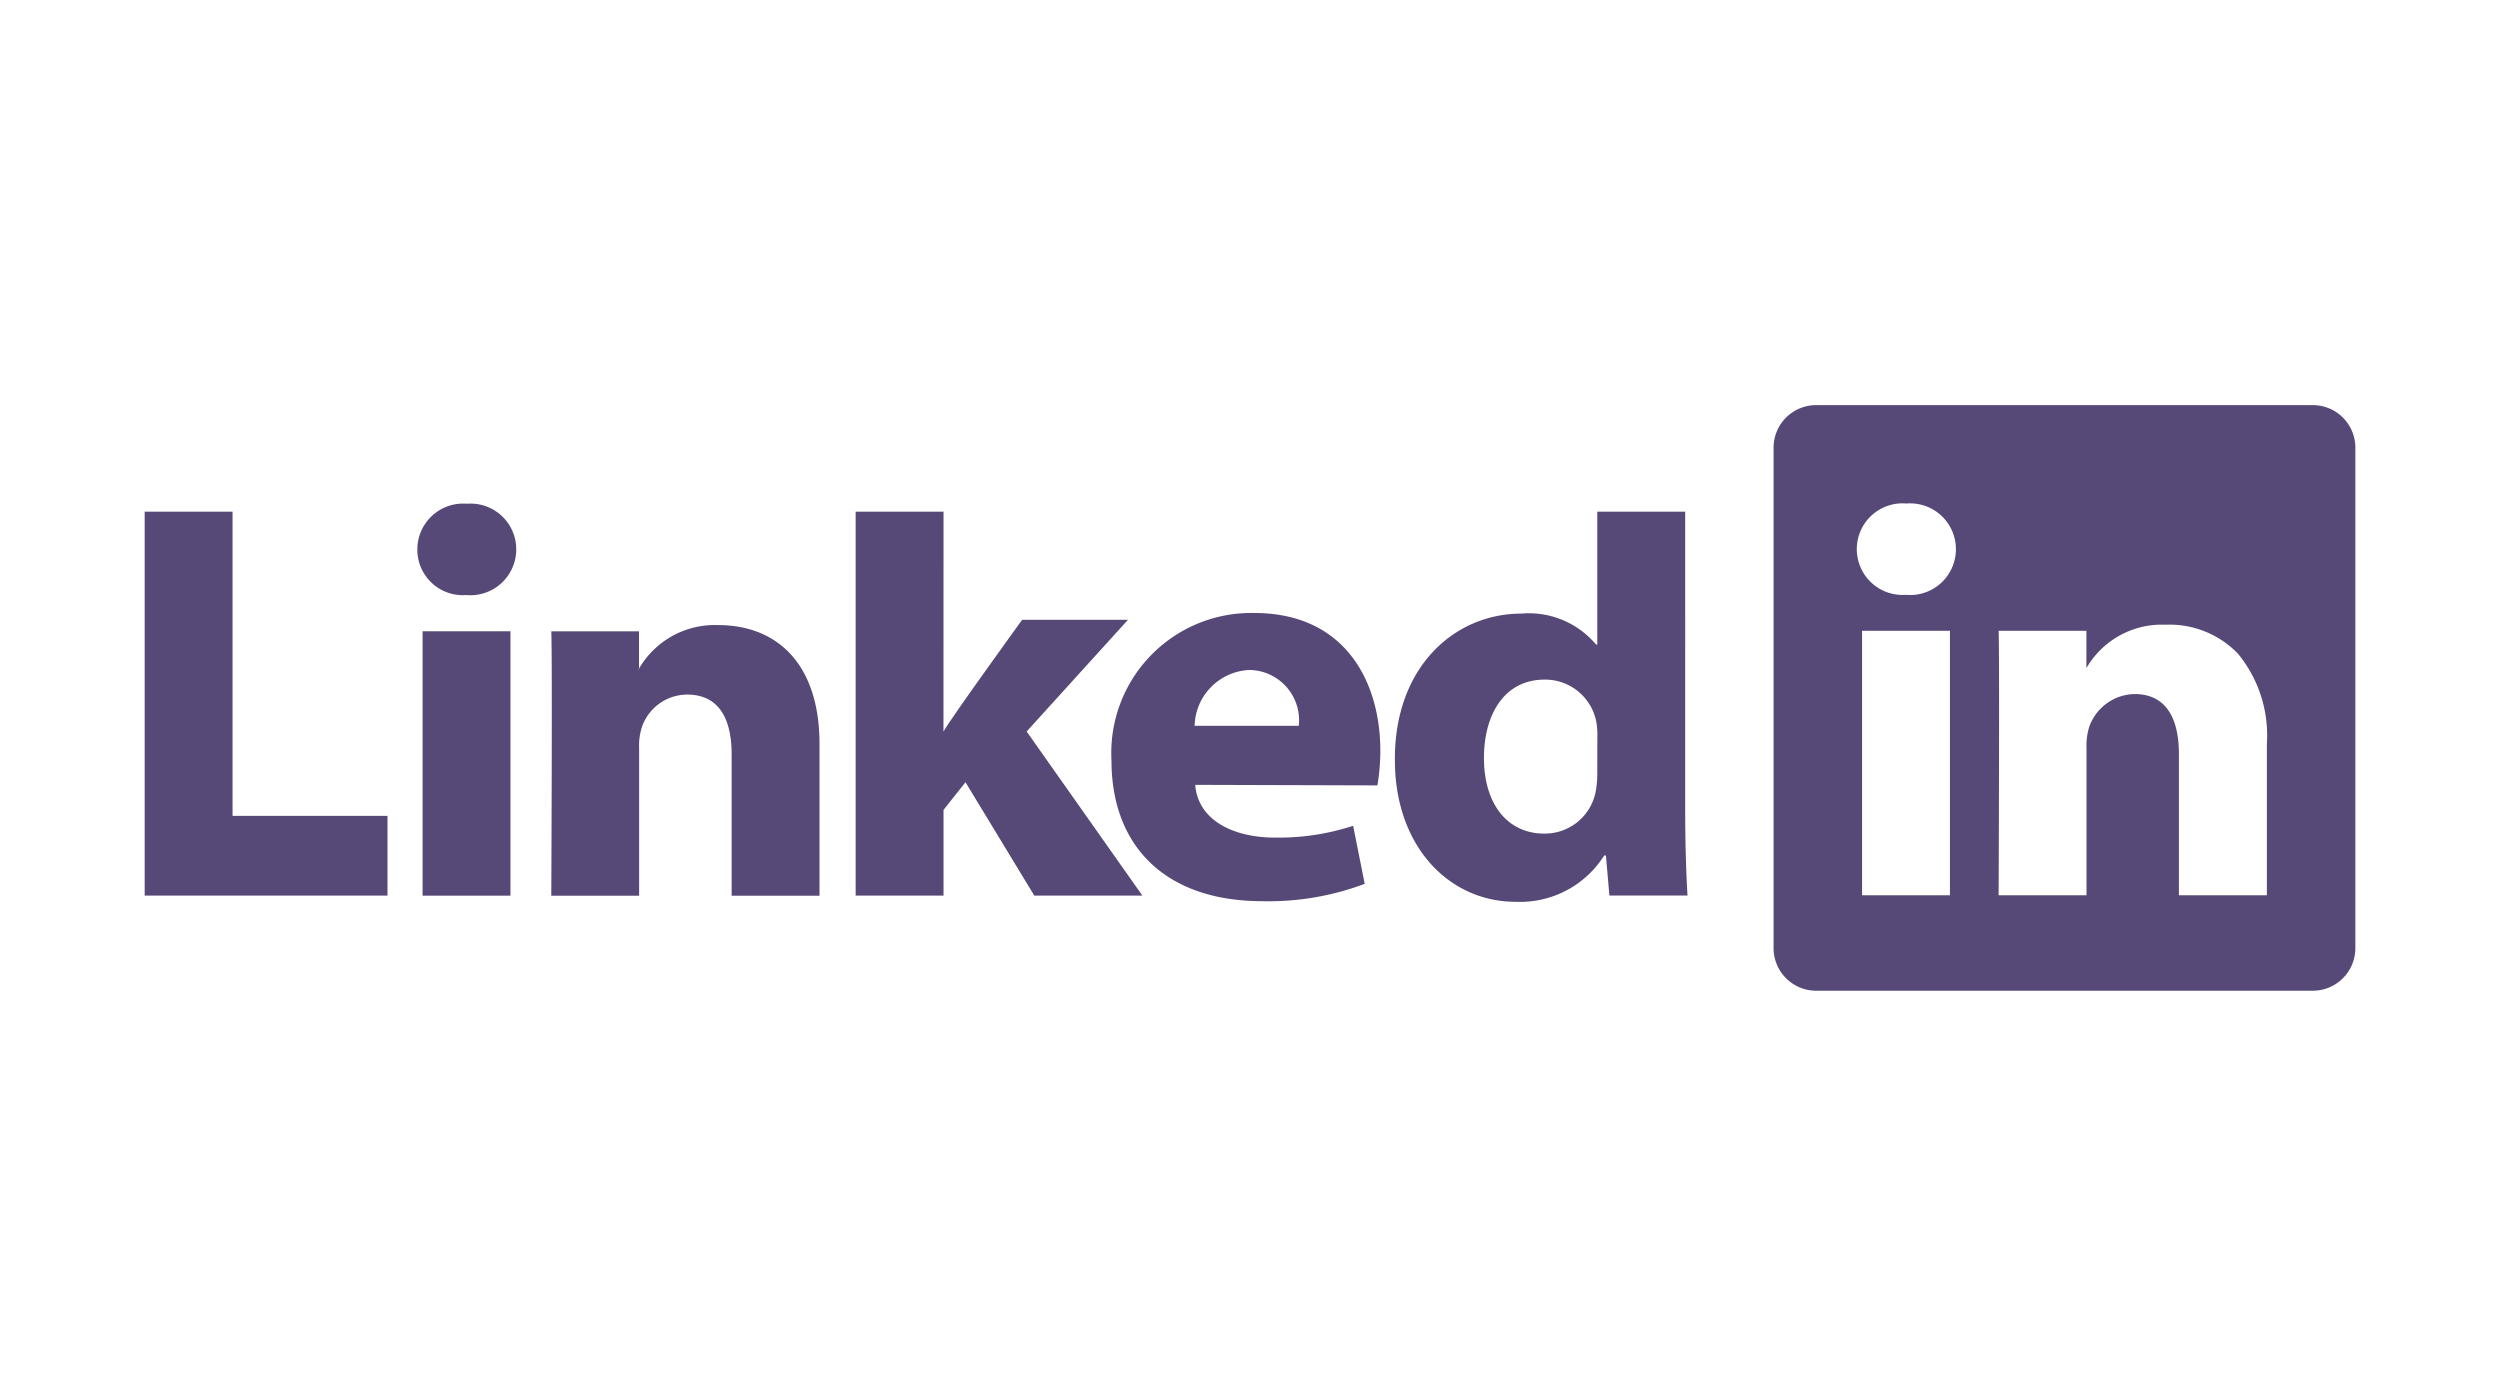
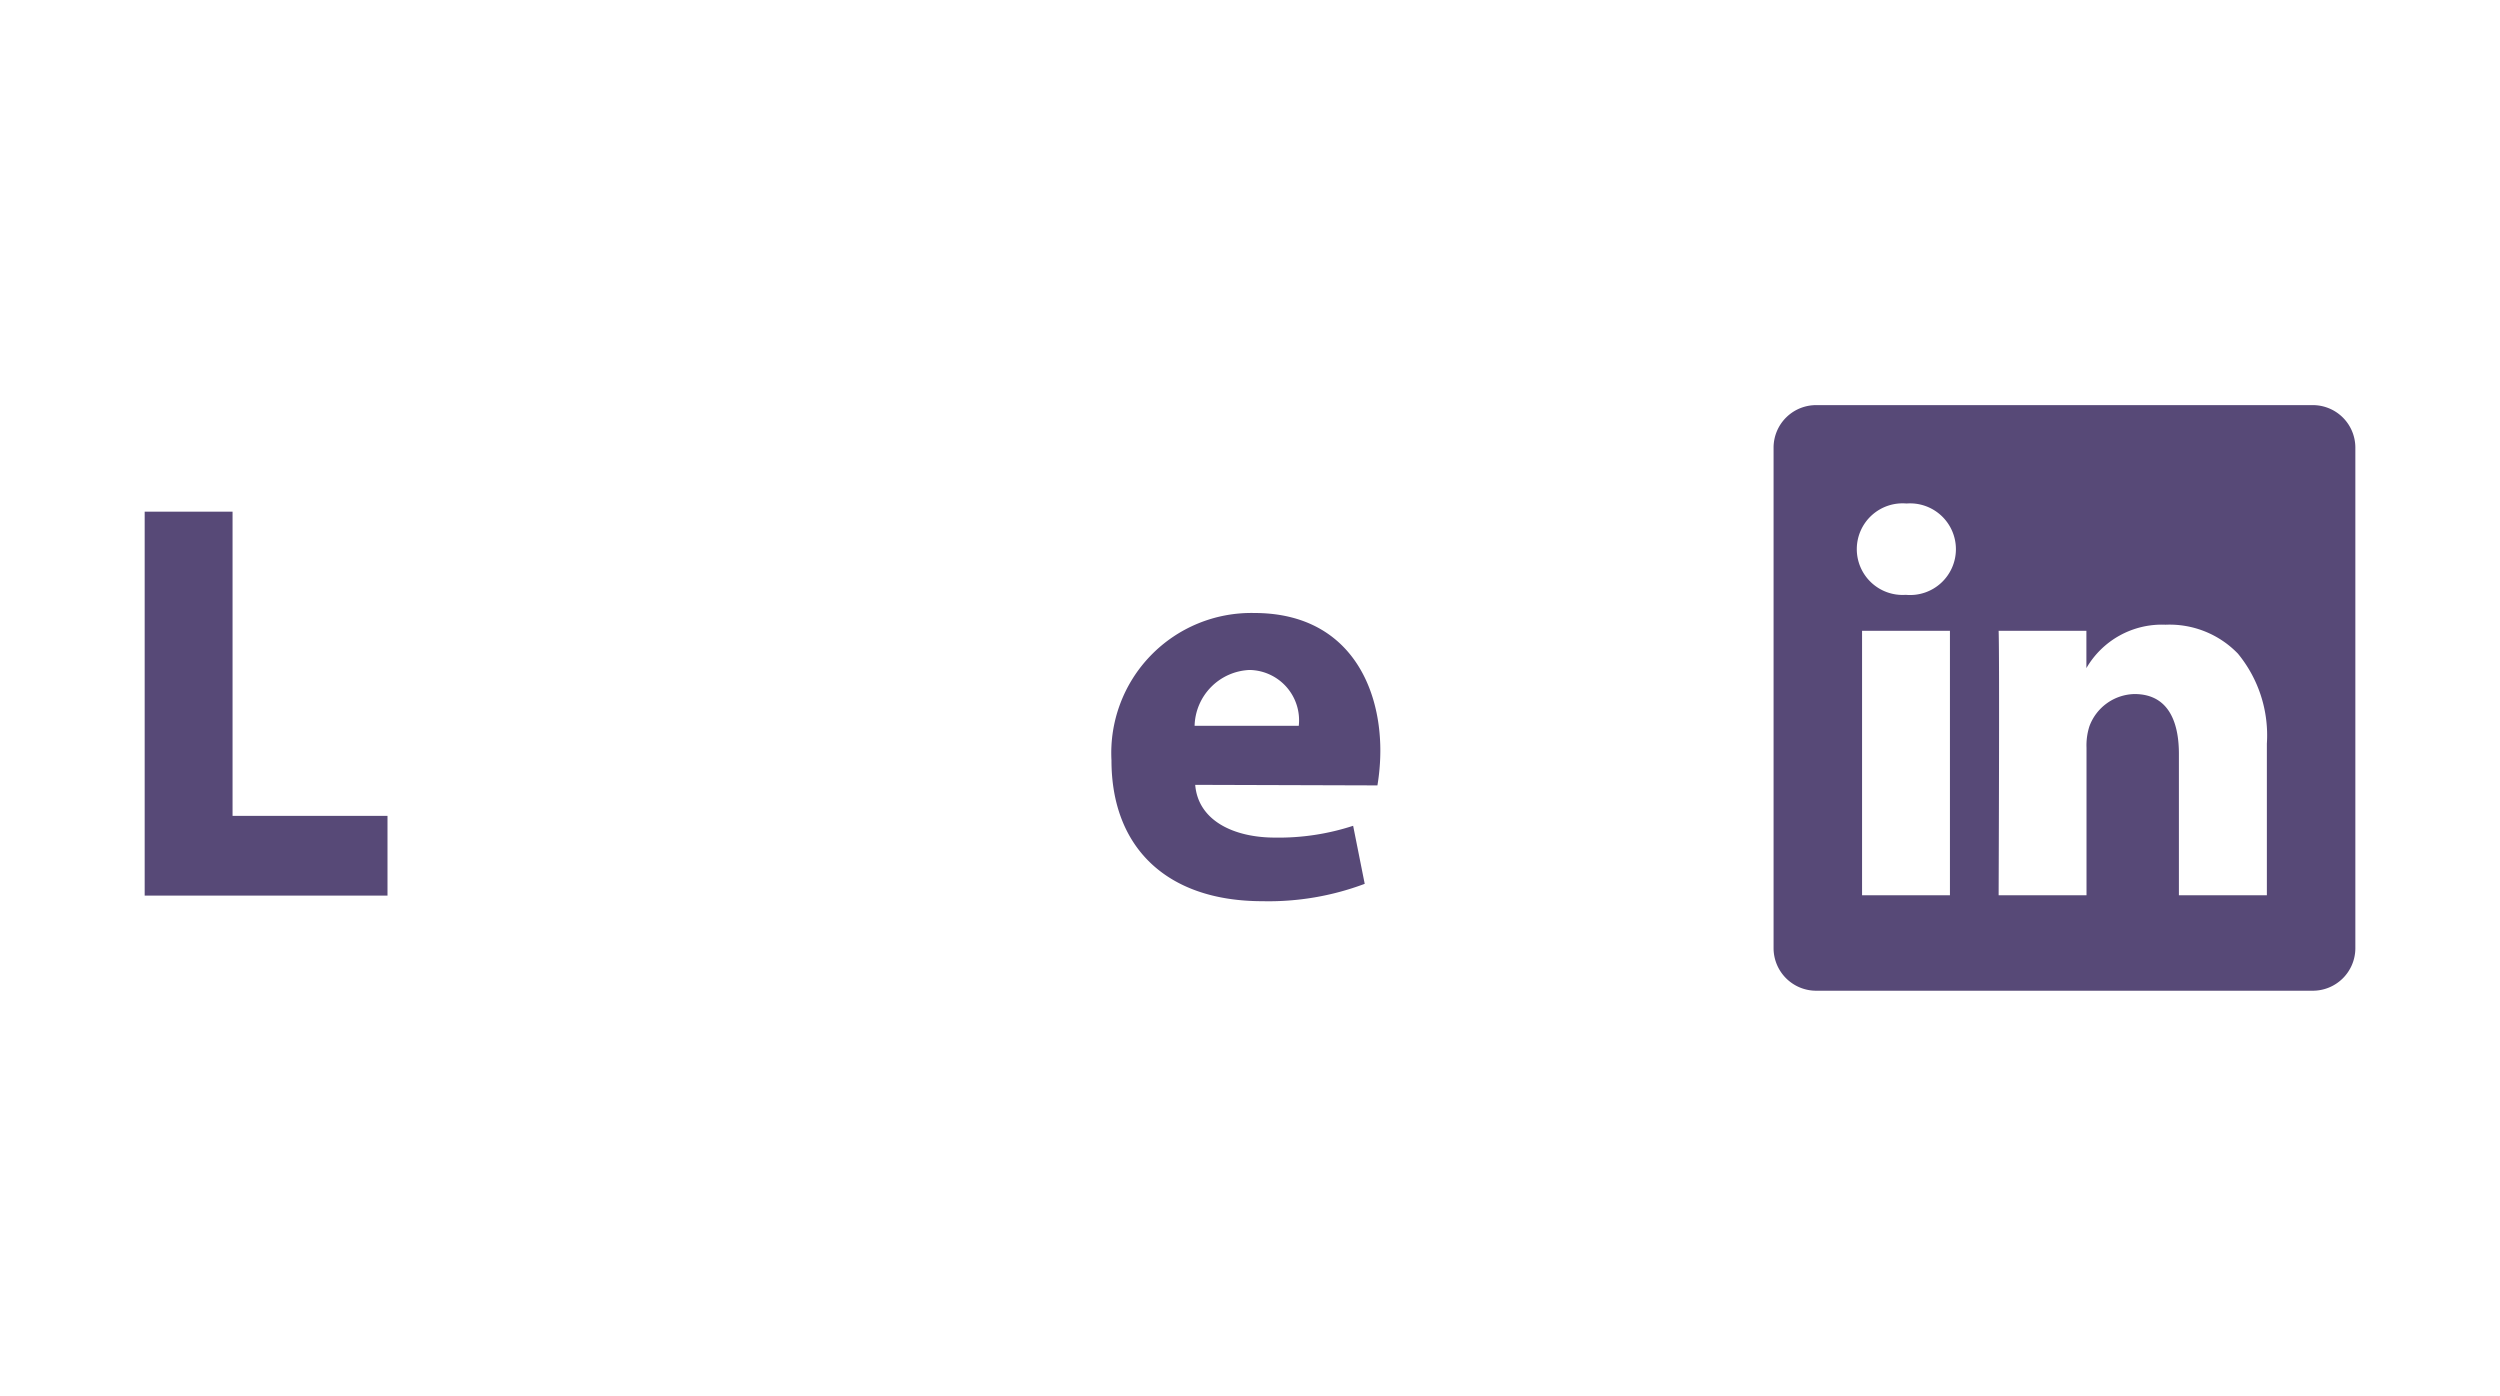
<svg xmlns="http://www.w3.org/2000/svg" width="86.399" height="48.238" viewBox="0 0 86.399 48.238">
  <g id="Group_26587" data-name="Group 26587" transform="translate(3119 24306.001)">
-     <rect id="Rectangle_12411" data-name="Rectangle 12411" width="86.399" height="48.238" transform="translate(-3119 -24306)" fill="none" />
    <g id="layer1" transform="translate(-3114 -24292)">
      <g id="g3019" transform="translate(0 0)">
        <path id="Subtraction_151" data-name="Subtraction 151" d="M18.621,20.238H1.487A1.473,1.473,0,0,1,0,18.786V1.451A1.471,1.471,0,0,1,1.487,0H18.621a1.47,1.47,0,0,1,1.485,1.451V18.786A1.471,1.471,0,0,1,18.621,20.238ZM12.472,9.985c1.27,0,1.536,1.124,1.536,2.066v4.889h3.04V11.7a4.444,4.444,0,0,0-1-3.111,3.28,3.28,0,0,0-2.5-1,3.013,3.013,0,0,0-2.737,1.5V7.8H7.778c.034.849,0,9.077,0,9.139h3.037v-5.1a2.155,2.155,0,0,1,.1-.739A1.7,1.7,0,0,1,12.472,9.985ZM3.058,7.8h0v9.139H6.095V7.8H3.058ZM4.595,3.4a1.583,1.583,0,1,0-.036,3.157h.018A1.584,1.584,0,1,0,4.595,3.4Z" transform="translate(56.294)" fill="#574977" />
        <path id="path16" d="M31.738-75.139H40.13v-2.755H34.775V-88.406H31.738Z" transform="translate(-31.738 92.089)" fill="#574977" fill-rule="evenodd" />
-         <path id="path18" d="M70.463-75.9v-9.138H67.426V-75.9ZM68.945-86.288a1.585,1.585,0,0,0,1.718-1.579,1.578,1.578,0,0,0-1.7-1.578,1.585,1.585,0,0,0-1.718,1.578,1.572,1.572,0,0,0,1.678,1.579h.02Z" transform="translate(-57.822 92.853)" fill="#574977" fill-rule="evenodd" />
-         <path id="path20" d="M84.68-64.3h3.037v-5.1a2.079,2.079,0,0,1,.1-.741,1.662,1.662,0,0,1,1.558-1.111c1.1,0,1.539.838,1.539,2.066V-64.3h3.037v-5.24c0-2.807-1.5-4.113-3.5-4.113a3.026,3.026,0,0,0-2.758,1.54h.02v-1.325H84.681c.04.857,0,9.138,0,9.138Z" transform="translate(-70.629 81.255)" fill="#574977" fill-rule="evenodd" />
-         <path id="path22" d="M127.351-88.406h-3.037v13.267h3.037V-78.1l.759-.956,2.378,3.918h3.736l-4-5.672,3.5-3.859h-3.657s-2.5,3.453-2.718,3.862Z" transform="translate(-99.743 92.089)" fill="#574977" fill-rule="evenodd" />
        <path id="path24" d="M166.819-69.26a7.432,7.432,0,0,0,.1-1.194c0-2.362-1.2-4.76-4.356-4.76a4.838,4.838,0,0,0-4.936,5.093c0,3,1.9,4.867,5.215,4.867a9.444,9.444,0,0,0,3.537-.6l-.4-2.006a8.263,8.263,0,0,1-2.7.408c-1.419,0-2.657-.582-2.758-1.823l6.294.019ZM160.5-71.315a1.982,1.982,0,0,1,1.9-1.93,1.739,1.739,0,0,1,1.7,1.93Z" transform="translate(-124.215 82.398)" fill="#574977" fill-rule="evenodd" />
-         <path id="path26" d="M201.526-88.406v4.593h-.04a3.036,3.036,0,0,0-2.578-1.072c-2.338,0-4.4,1.871-4.376,5.068,0,2.963,1.858,4.893,4.176,4.893a3.435,3.435,0,0,0,3.057-1.6h.06l.12,1.384h2.7c-.04-.643-.08-1.754-.08-2.846V-88.406h-3.037Zm0,9.038a3.4,3.4,0,0,1-.06.663,1.788,1.788,0,0,1-1.778,1.423c-1.259,0-2.078-1.014-2.078-2.612,0-1.5.7-2.709,2.1-2.709a1.8,1.8,0,0,1,1.779,1.442,2.52,2.52,0,0,1,.04.546Z" transform="translate(-151.325 92.089)" fill="#574977" fill-rule="evenodd" />
      </g>
    </g>
  </g>
</svg>